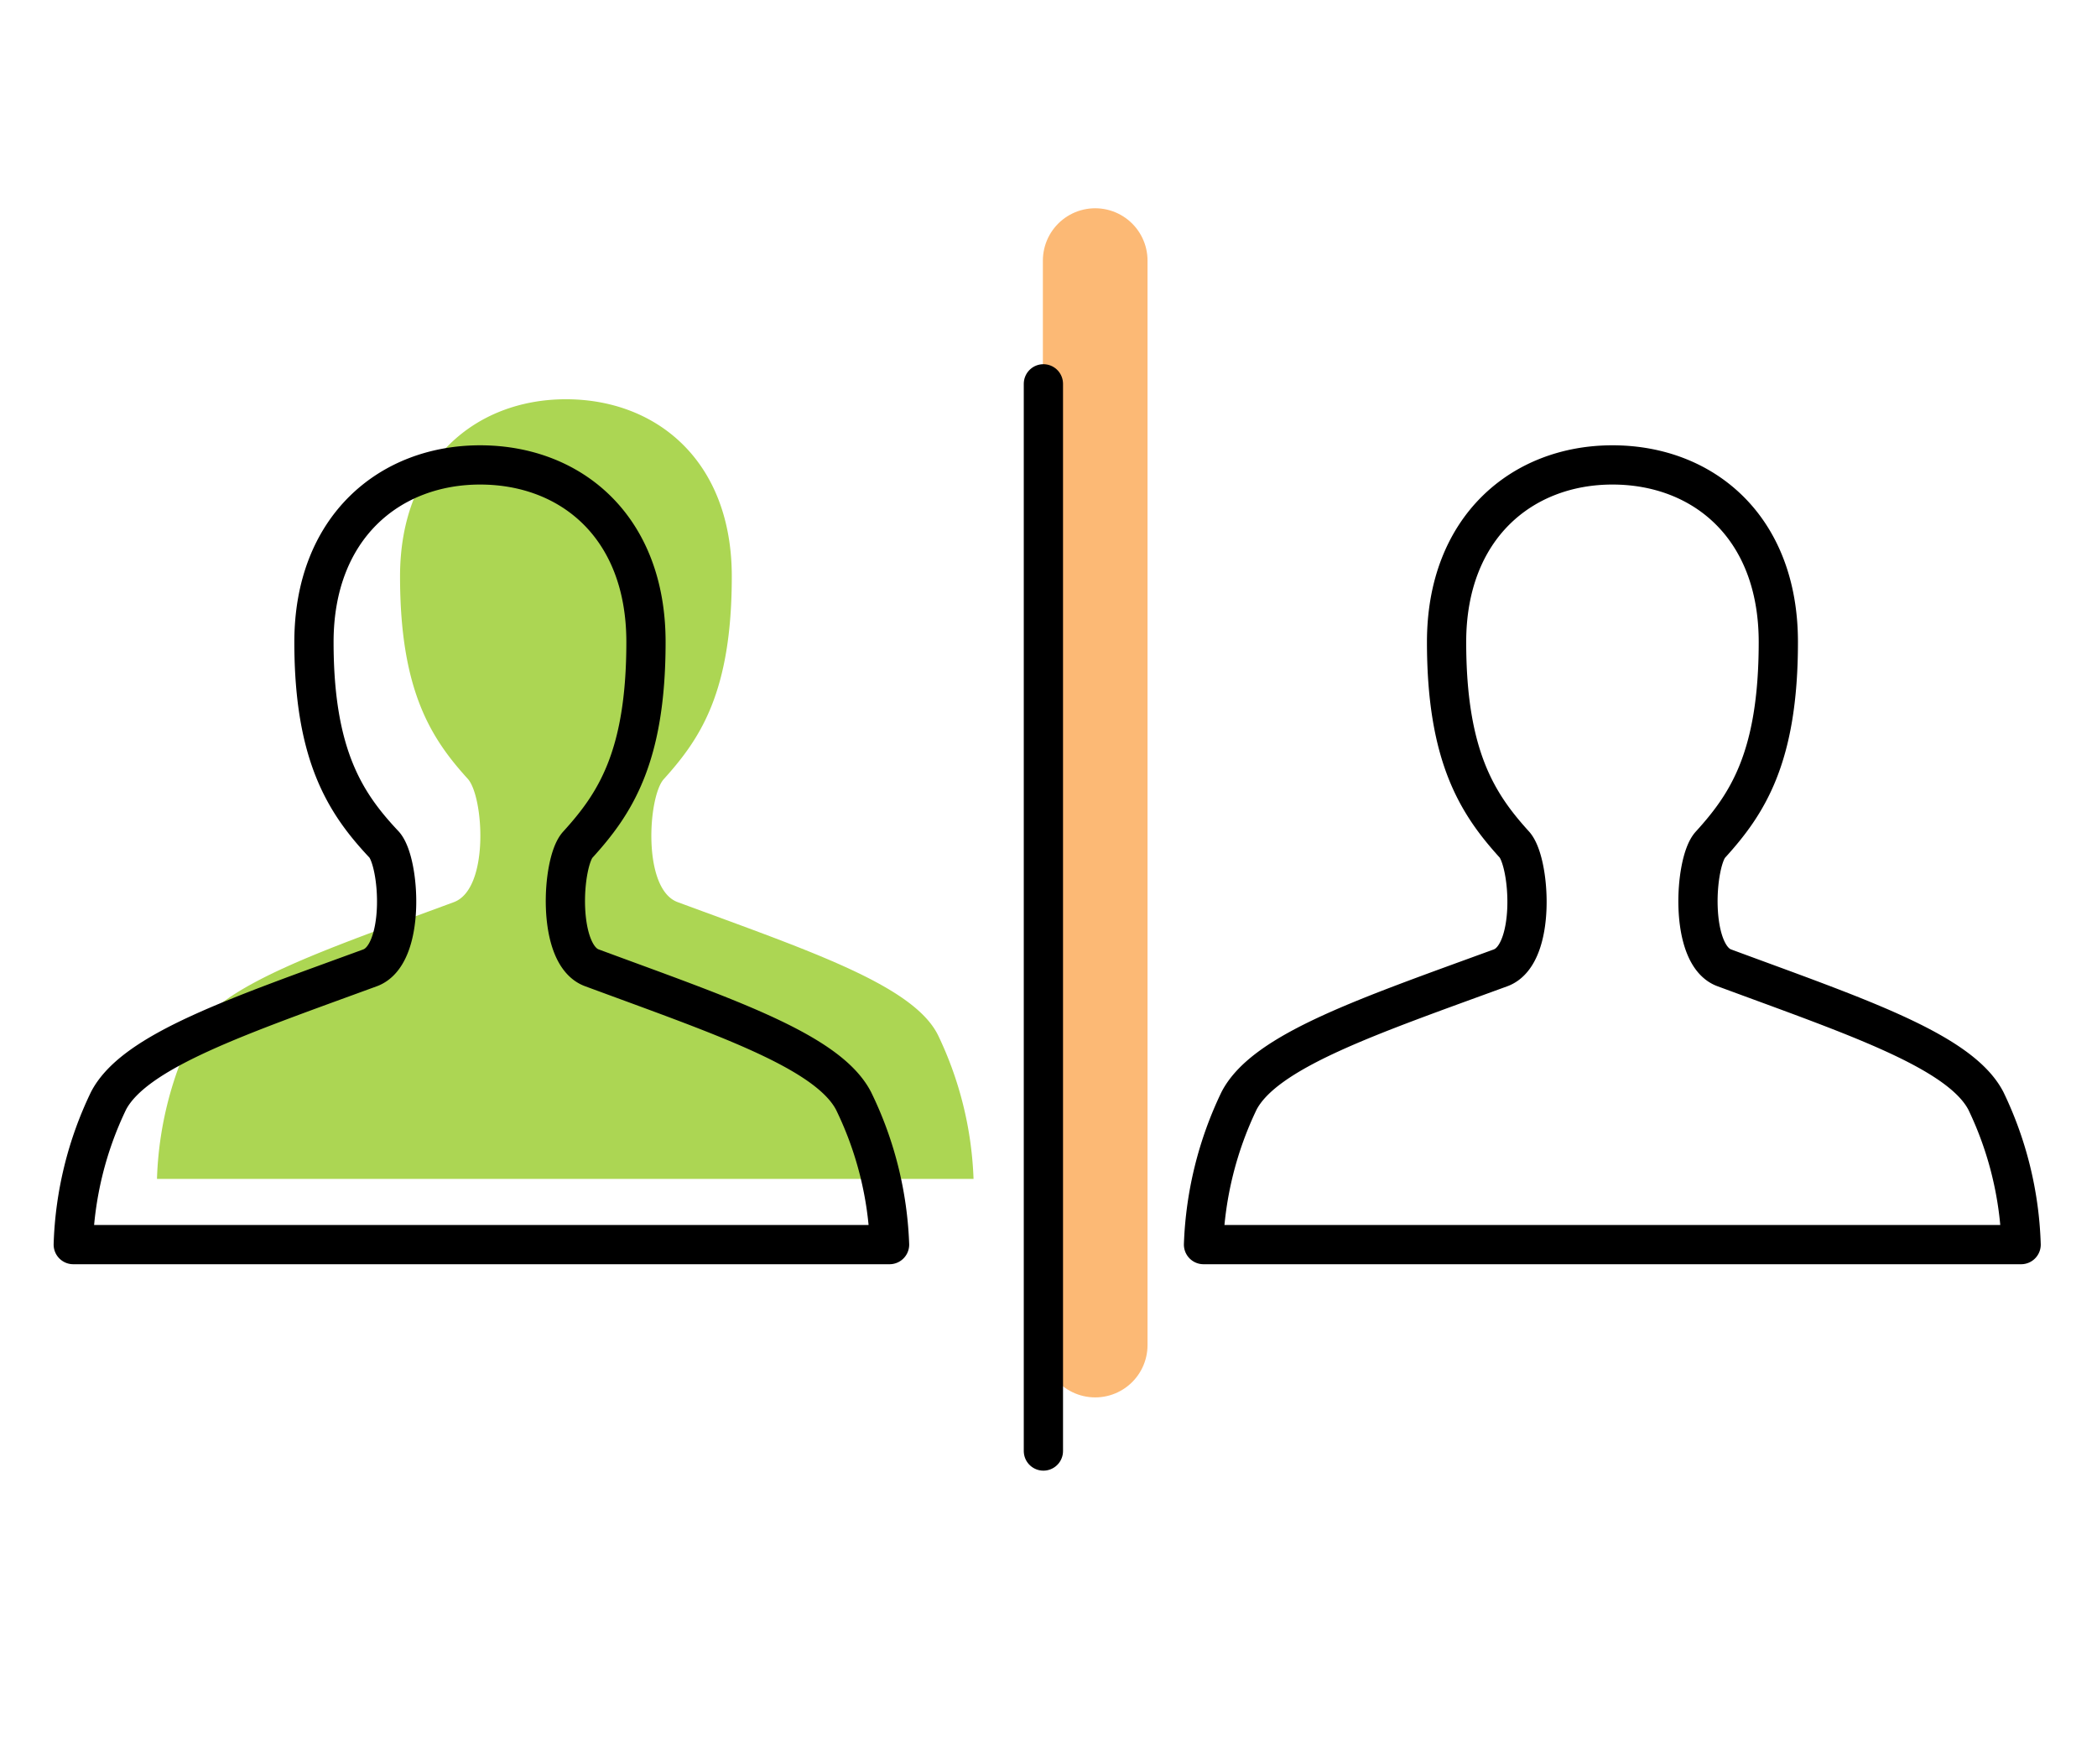
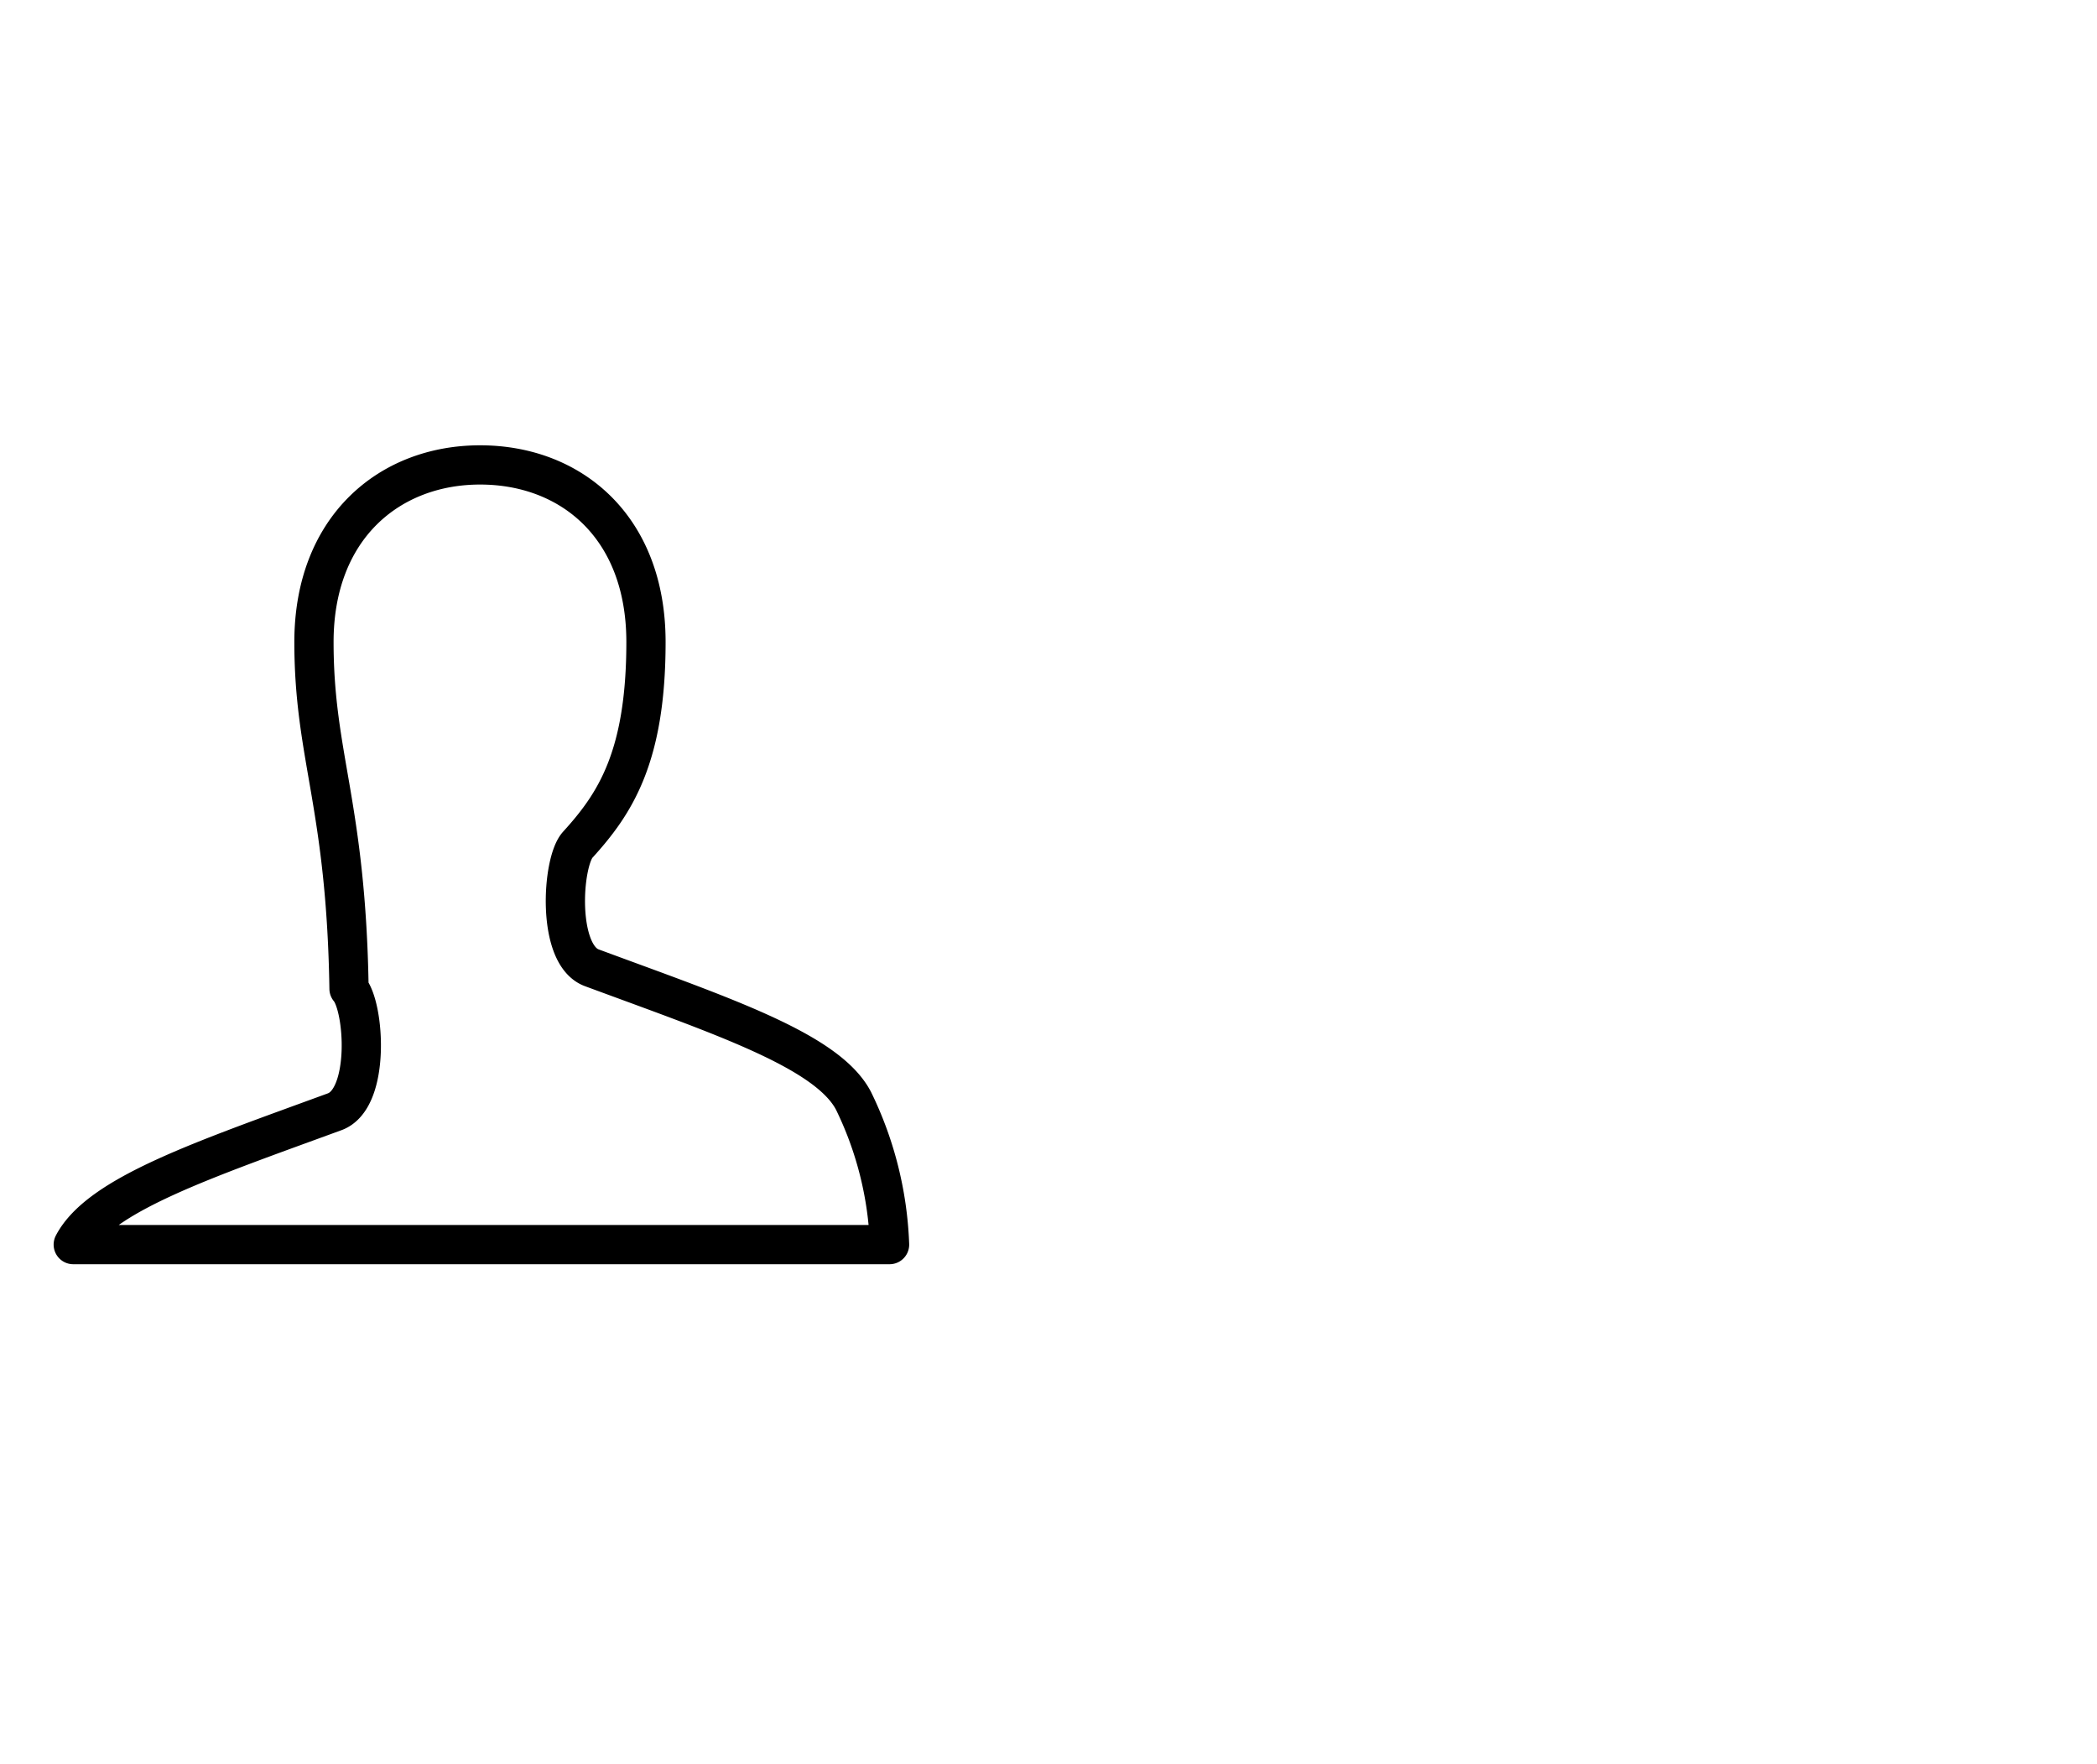
<svg xmlns="http://www.w3.org/2000/svg" id="Layer_1" data-name="Layer 1" viewBox="0 0 80.15 67.43">
  <defs>
    <style>.cls-1{fill:#acd653;}.cls-2,.cls-3{fill:none;stroke-linecap:round;stroke-linejoin:round;}.cls-2{stroke:#000;stroke-width:1.5px;}.cls-3{stroke:#fcb975;stroke-width:4px;}</style>
  </defs>
  <g id="radius_feature_customer_isolation">
-     <path class="cls-1" d="M6,45.06a13.63,13.63,0,0,1,1.35-5.5c1-1.91,5-3.23,10-5.08,1.36-.51,1.14-4,.54-4.7-1.41-1.55-2.6-3.37-2.6-7.75s2.88-6.77,6.34-6.77,6.34,2.35,6.34,6.77-1.2,6.2-2.6,7.75c-.6.66-.83,4.2.53,4.7,5,1.85,9,3.17,9.95,5.08a13.81,13.81,0,0,1,1.36,5.5Z" />
-     <path class="cls-2" d="M2.8,47.57a13.63,13.63,0,0,1,1.35-5.5c1-1.91,4.95-3.23,10-5.08,1.36-.51,1.14-4,.54-4.7C13.23,30.74,12,28.92,12,24.54s2.89-6.77,6.35-6.77,6.34,2.35,6.34,6.77-1.2,6.2-2.61,7.75c-.6.66-.82,4.2.54,4.7,5,1.85,9,3.17,10,5.08A13.63,13.63,0,0,1,34,47.57Z" />
-     <path class="cls-2" d="M46,47.57a13.81,13.81,0,0,1,1.36-5.5c1-1.91,4.94-3.23,10-5.08,1.36-.51,1.13-4,.53-4.7-1.41-1.55-2.6-3.37-2.6-7.75s2.89-6.77,6.34-6.77,6.34,2.35,6.34,6.77-1.19,6.2-2.6,7.75c-.6.66-.82,4.2.53,4.7,5,1.85,9,3.17,10,5.08a13.63,13.63,0,0,1,1.35,5.5Z" />
-     <line class="cls-3" x1="41.86" y1="9.96" x2="41.86" y2="51.41" />
-     <line class="cls-2" x1="39.88" y1="14.67" x2="39.88" y2="55.46" />
+     <path class="cls-2" d="M2.8,47.57c1-1.91,4.95-3.23,10-5.08,1.36-.51,1.14-4,.54-4.7C13.23,30.74,12,28.92,12,24.54s2.89-6.77,6.35-6.77,6.34,2.35,6.34,6.77-1.2,6.2-2.61,7.75c-.6.66-.82,4.2.54,4.7,5,1.85,9,3.17,10,5.08A13.63,13.63,0,0,1,34,47.57Z" />
  </g>
</svg>